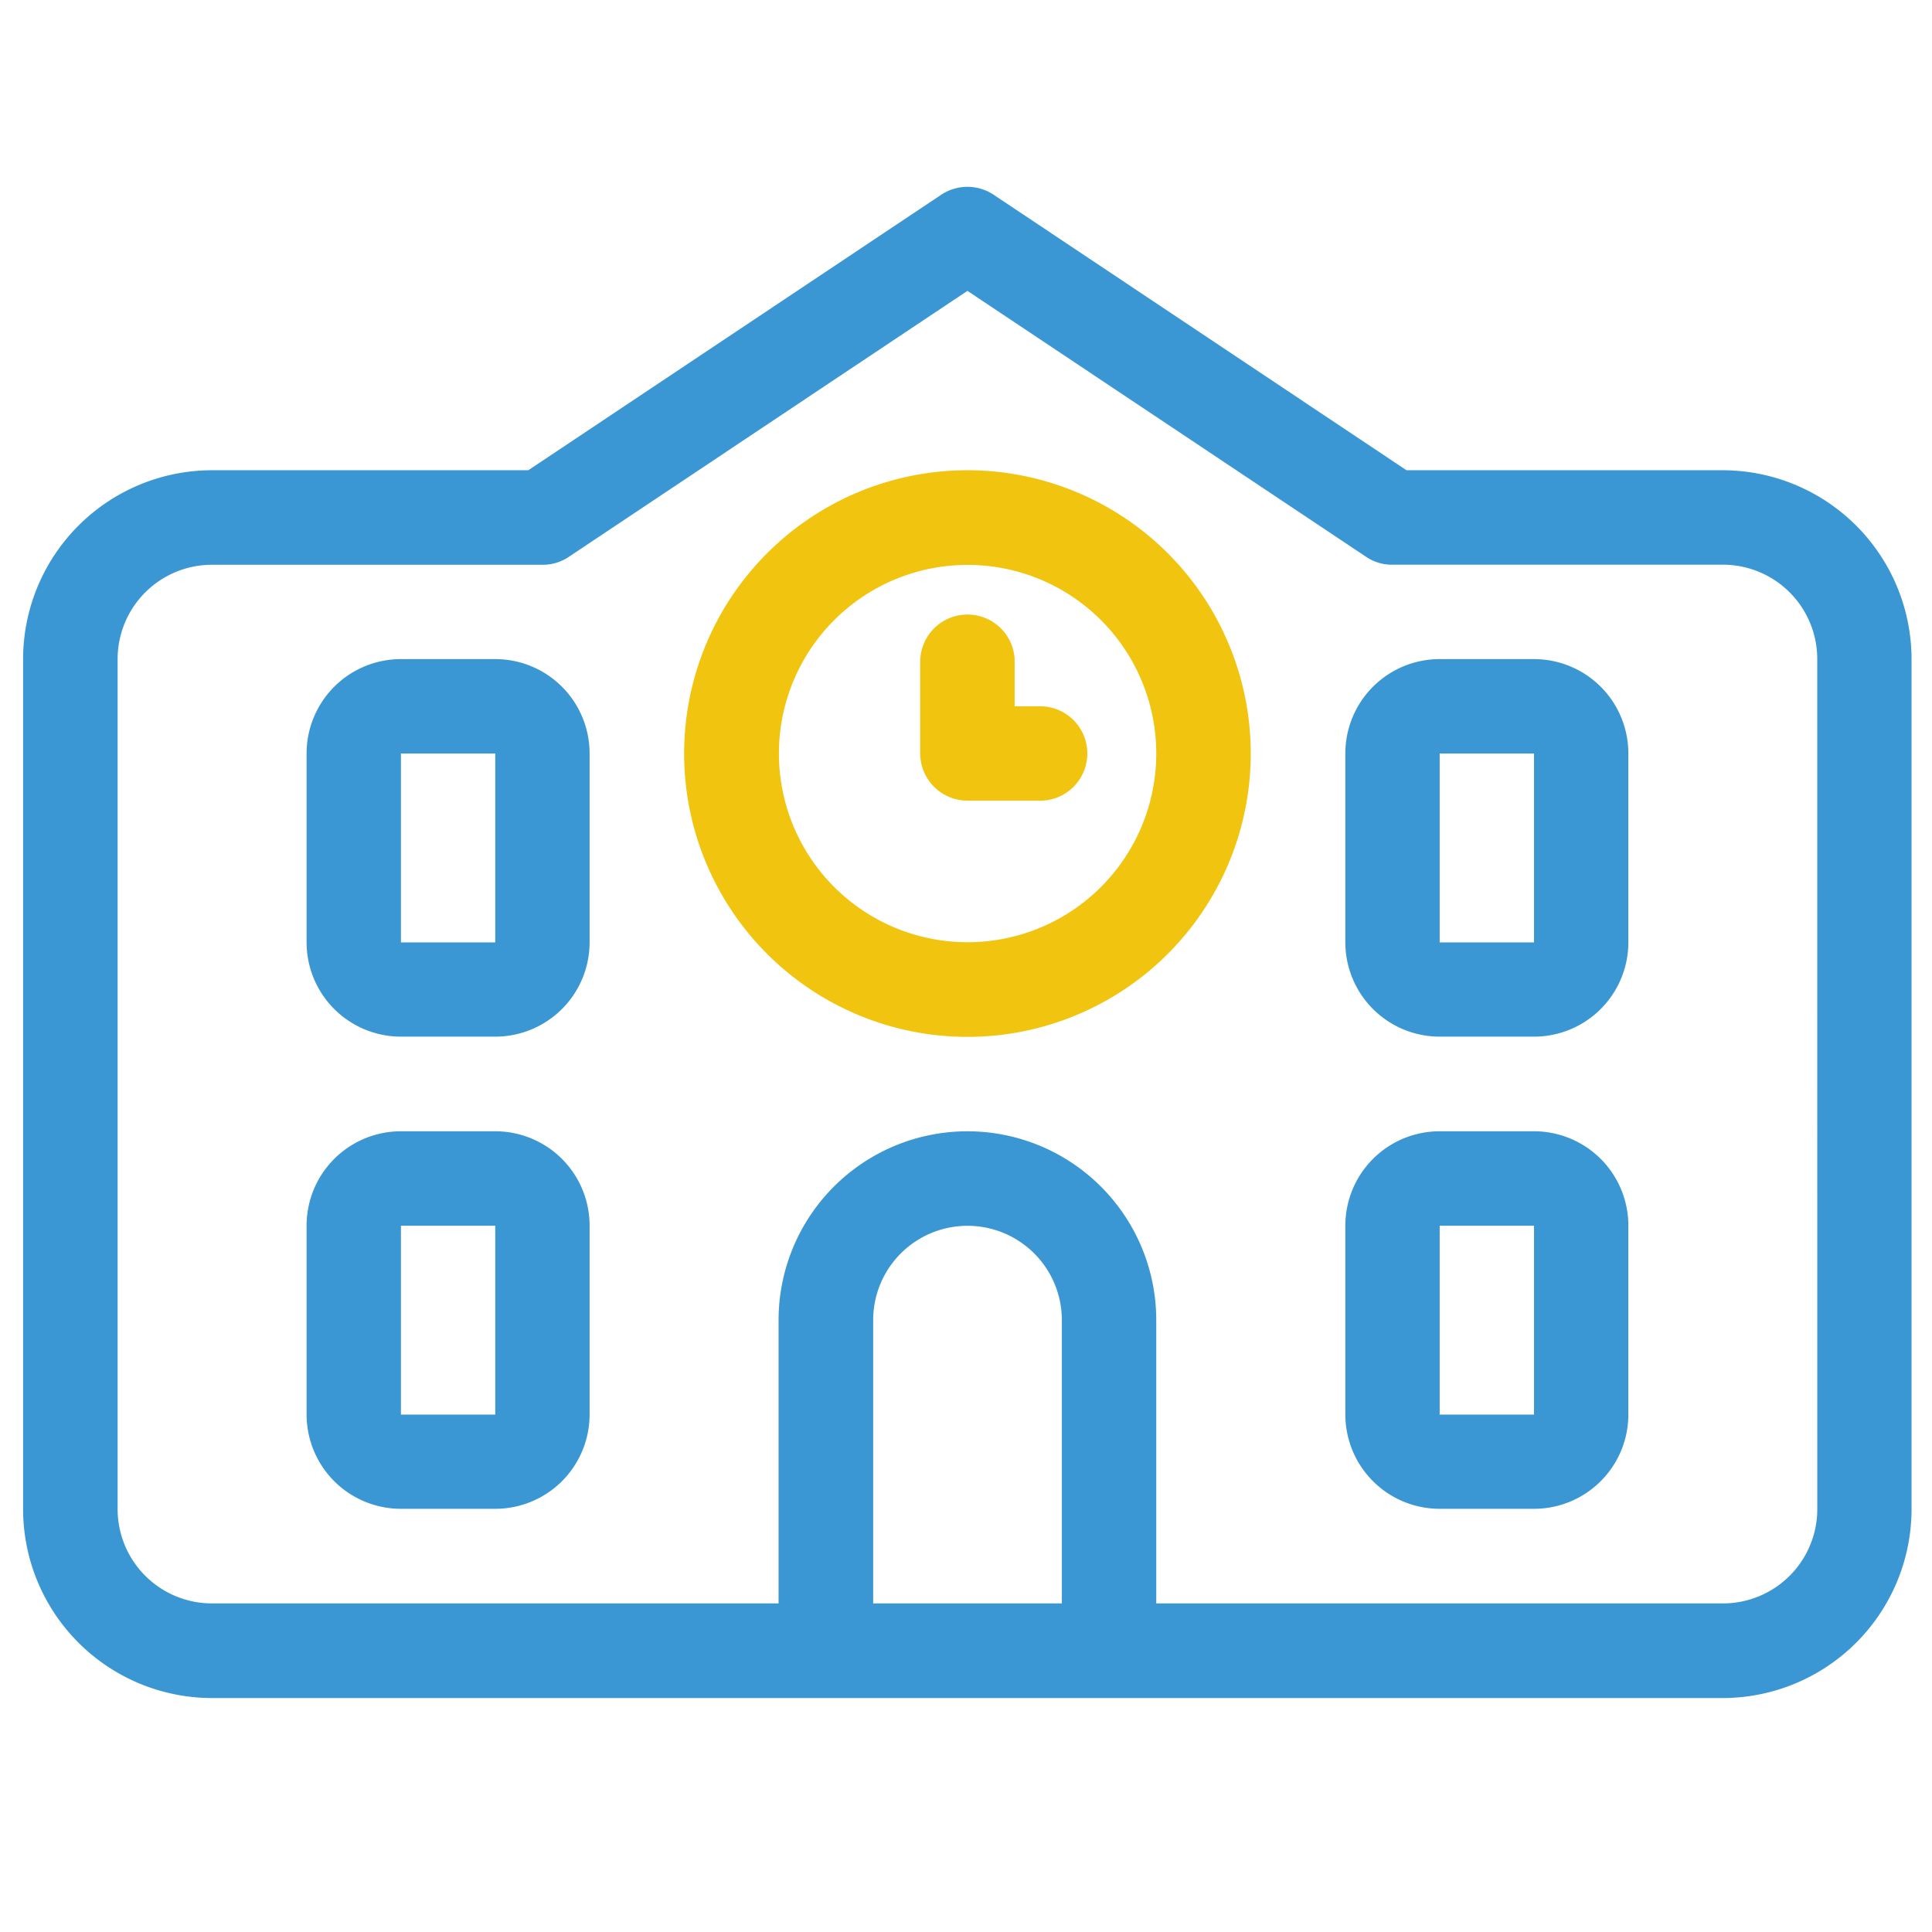
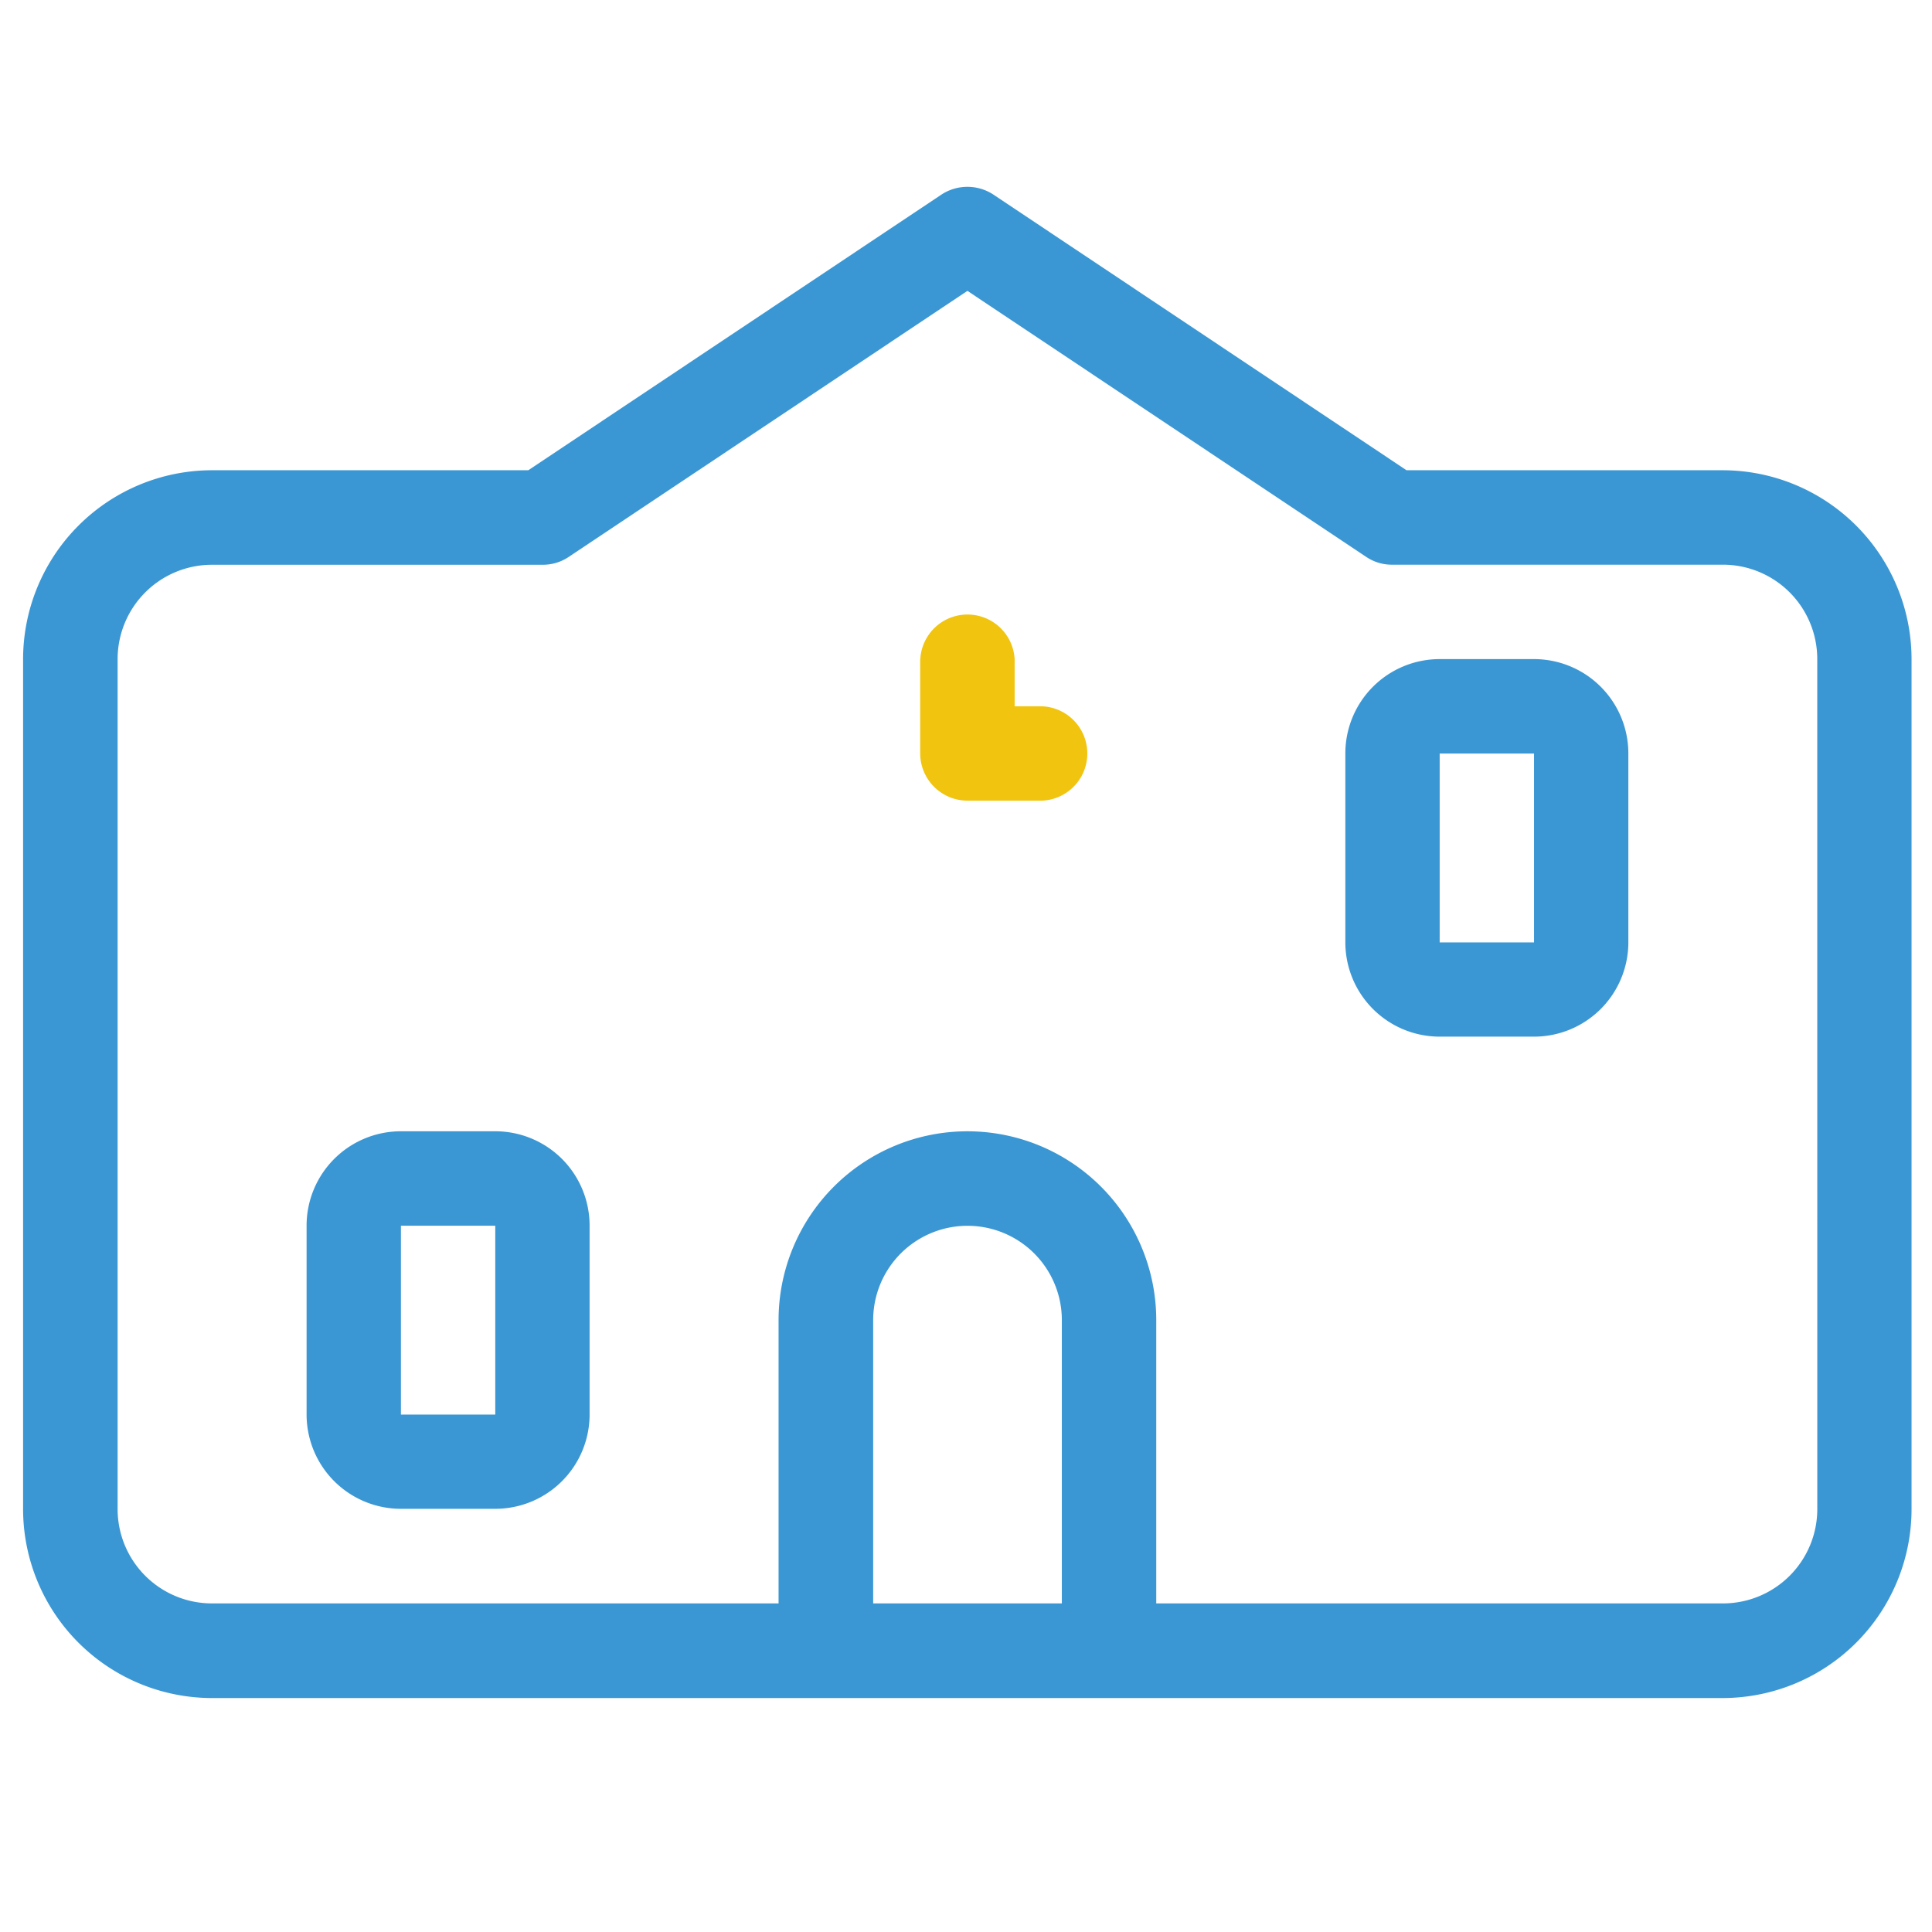
<svg xmlns="http://www.w3.org/2000/svg" viewBox="0 0 512 512">
  <defs>
    <style>.cls-1{fill:#3b97d3;}.cls-2{fill:#f1c40f;}</style>
  </defs>
  <g id="Layer_4" data-name="Layer 4">
    <path class="cls-1" d="M406.53,174.67h-25a25,25,0,0,0-25,25v50.05a25,25,0,0,0,25,25h25a25,25,0,0,0,25-25V199.7A25,25,0,0,0,406.53,174.67Zm0,75.08h-25V199.7h25Z" />
-     <path class="cls-1" d="M406.53,299.8h-25a25,25,0,0,0-25,25v50.05a25,25,0,0,0,25,25h25a25,25,0,0,0,25-25V324.83A25,25,0,0,0,406.53,299.8Zm0,75.08h-25V324.83h25Z" />
    <path class="cls-1" d="M456.58,124.62H372.74l-109.4-73a12.56,12.56,0,0,0-13.93,0l-109.4,73H56.17a50.1,50.1,0,0,0-50.05,50V399.9A50.1,50.1,0,0,0,56.17,450H456.58a50.09,50.09,0,0,0,50-50.05V174.67A50.1,50.1,0,0,0,456.58,124.62ZM281.4,424.92h-50V349.85a25,25,0,0,1,50,0Zm200.2-25a25,25,0,0,1-25,25H306.42V349.85a50,50,0,1,0-100.09,0v75.07H56.17a25,25,0,0,1-25-25V174.67a25,25,0,0,1,25-25h87.59a12.31,12.31,0,0,0,7-2.11L256.38,77.08,362,147.54a12.12,12.12,0,0,0,7,2.11h87.59a25,25,0,0,1,25,25Z" />
-     <path class="cls-1" d="M131.25,174.67h-25a25,25,0,0,0-25,25v50.05a25,25,0,0,0,25,25h25a25,25,0,0,0,25-25V199.7A25,25,0,0,0,131.25,174.67Zm0,75.08h-25V199.7h25Z" />
    <path class="cls-1" d="M131.25,299.8h-25a25,25,0,0,0-25,25v50.05a25,25,0,0,0,25,25h25a25,25,0,0,0,25-25V324.83A25,25,0,0,0,131.25,299.8Zm0,75.08h-25V324.83h25Z" />
  </g>
  <g id="Layer_5" data-name="Layer 5">
    <path class="cls-2" d="M243.86,174.67v25a12.55,12.55,0,0,0,12.52,12.51h18.76a12.51,12.51,0,1,0,0-25h-6.25V174.67a12.52,12.52,0,0,0-25,0Z" />
-     <path class="cls-2" d="M181.3,199.7a75.08,75.08,0,1,0,75.08-75.08A75.08,75.08,0,0,0,181.3,199.7Zm125.12,0a50,50,0,1,1-50-50A50,50,0,0,1,306.42,199.7Z" />
  </g>
</svg>